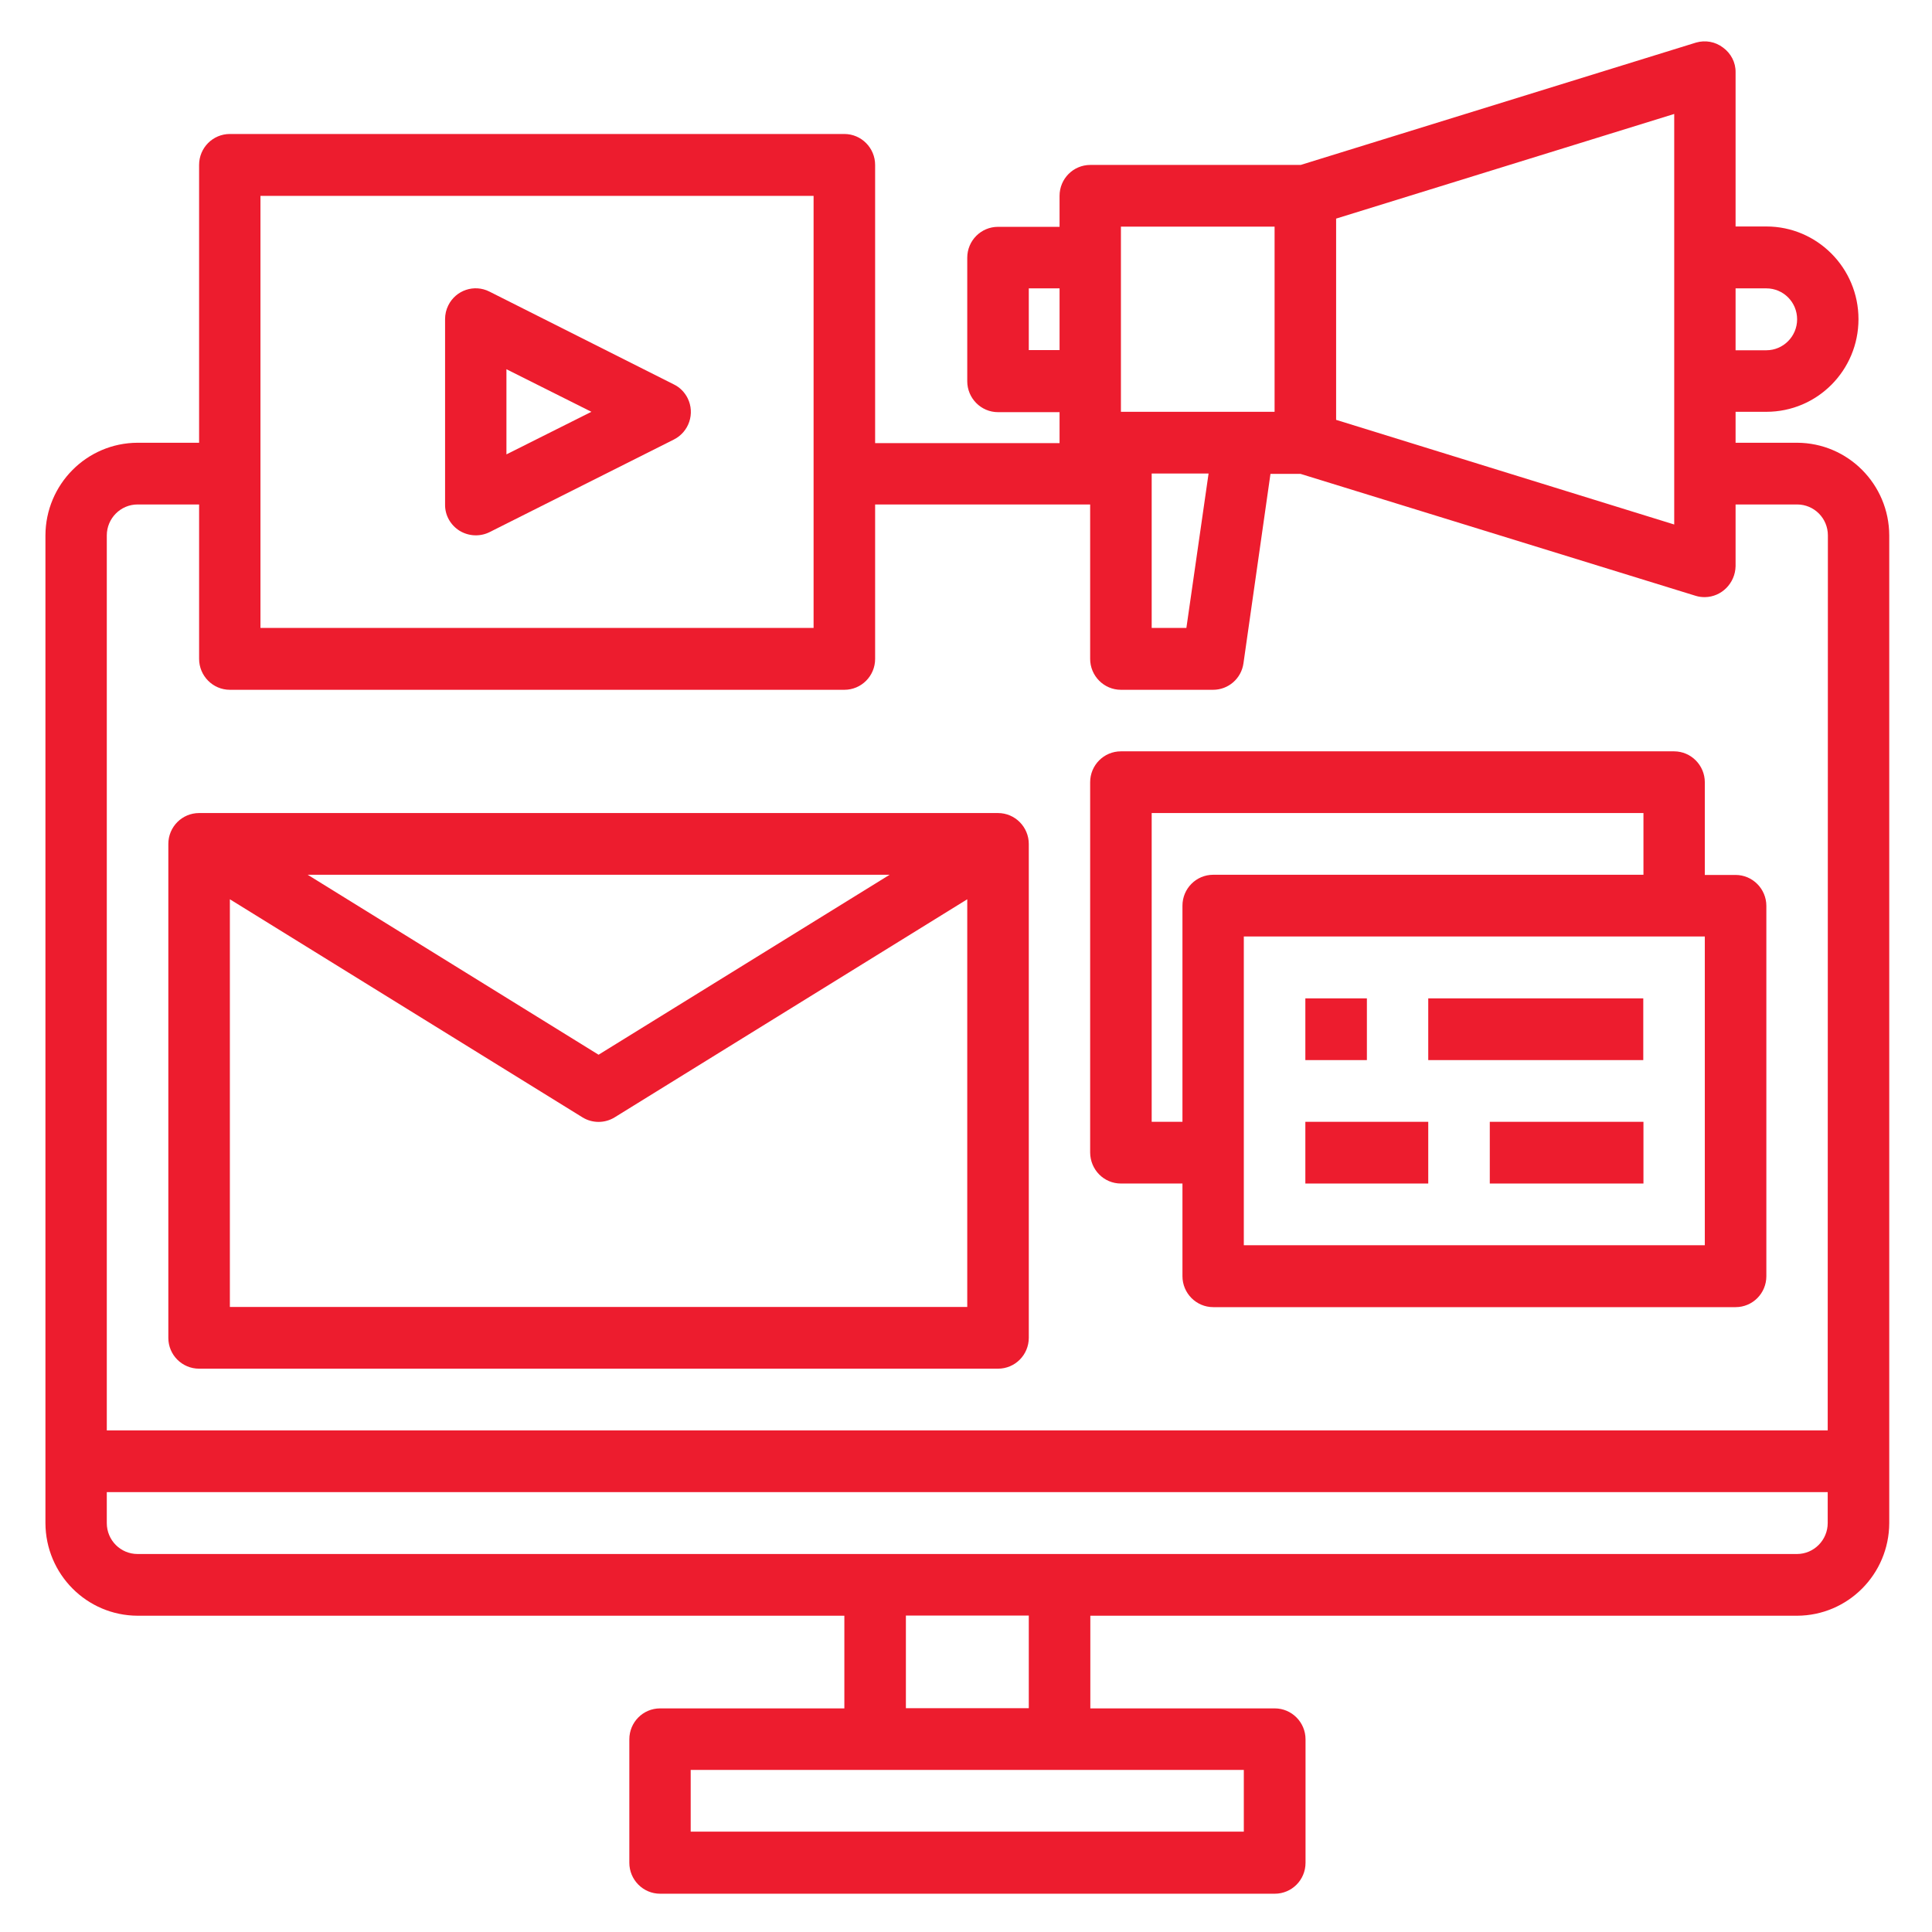
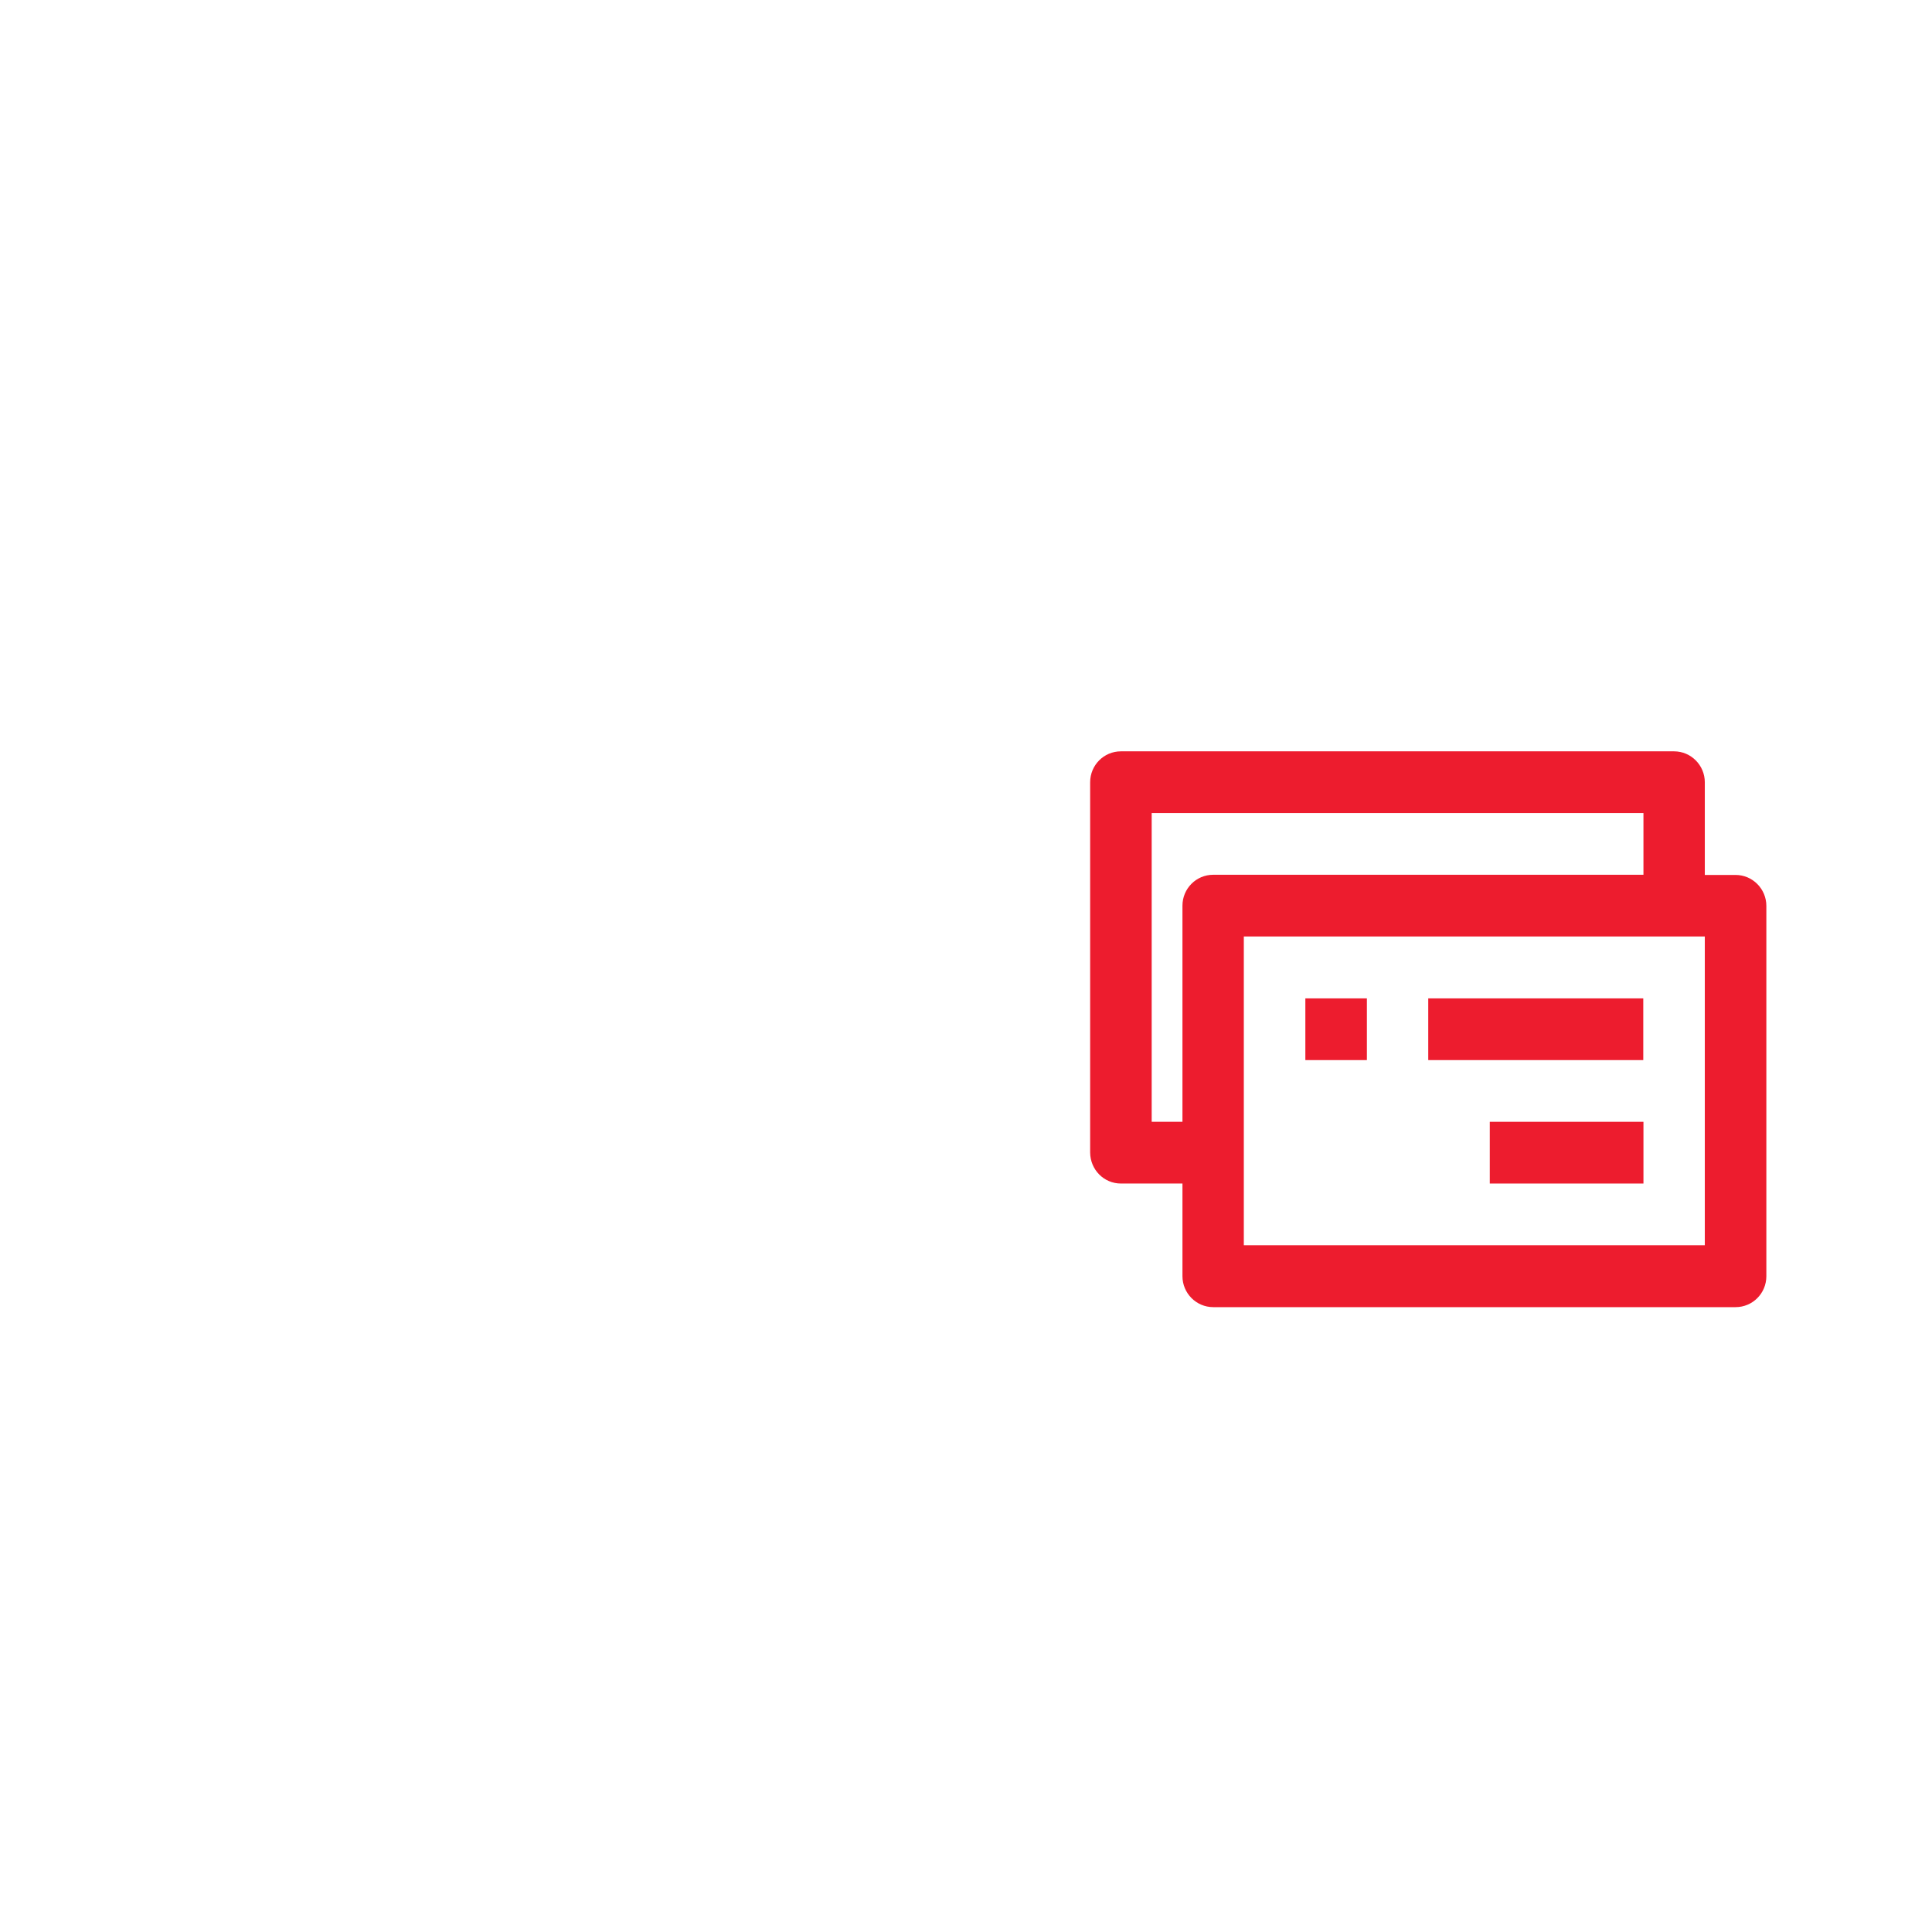
<svg xmlns="http://www.w3.org/2000/svg" version="1.1" id="Layer_1" x="0px" y="0px" viewBox="0 0 1080 1080" style="enable-background:new 0 0 1080 1080;" xml:space="preserve">
  <style type="text/css">
	.st0{fill:#ED1C2E;}
</style>
  <g id="media-monitor-screen-Digital_Marketing_1_">
-     <path class="st0" d="M1004.6,247.5h-34.4v-17.3h17.2c28.5,0,51.5-23.2,51.5-51.8s-23.1-51.8-51.5-51.8l0,0h-17.2V40.4   c0.1-5.5-2.6-10.6-7-13.8c-4.3-3.3-9.9-4.3-15.1-2.8l-221,68.4H609.5c-9.5,0-17.2,7.7-17.2,17.3v17.3h-34.4   c-9.5,0-17.2,7.7-17.2,17.3v69c0,9.5,7.7,17.3,17.2,17.3h34.4v17.3H489.2V92.2c0-9.5-7.7-17.3-17.2-17.3H128.5   c-9.5,0-17.2,7.7-17.2,17.3v155.3H76.9c-28.4,0.1-51.4,23.2-51.5,51.8v552.1c0.1,28.6,23.1,51.7,51.5,51.8H472V955H369   c-9.5,0-17.2,7.7-17.2,17.3v69c0,9.5,7.7,17.3,17.2,17.3h343.6c9.5,0,17.2-7.7,17.2-17.3v-69c0-9.5-7.7-17.3-17.2-17.3H609.5v-51.8   h395.1c28.4-0.1,51.4-23.2,51.5-51.8V299.3C1056,270.7,1033,247.6,1004.6,247.5z M970.2,161.2h17.2c9.5,0,17.2,7.7,17.2,17.3   c0,9.5-7.7,17.3-17.2,17.3h-17.2V161.2z M746.9,122.2l189-58.5v229.5l-189-58.5V122.2z M626.6,126.7h85.9v103.5h-85.9V126.7z    M675.6,264.7L663.2,351h-19.4v-86.3H675.6z M575.1,195.7v-34.5h17.2v34.5H575.1z M145.6,109.5h309.2V351H145.6V109.5z    M695.3,989.4v34.5H386.1v-34.5H695.3z M506.4,954.9v-51.8h68.7v51.8H506.4z M1021.7,851.4c0,9.5-7.7,17.3-17.2,17.3H76.9   c-9.5,0-17.2-7.7-17.2-17.3v-17.3h962V851.4z M1021.7,799.6h-962V299.3c0-9.5,7.7-17.3,17.2-17.3h34.4v86.3   c0,9.5,7.7,17.3,17.2,17.3H472c9.5,0,17.2-7.7,17.2-17.3V282h120.2v86.3c0,9.5,7.7,17.3,17.2,17.3h51.5c8.6,0,15.8-6.3,17-14.8   l15.1-105.9H727l221,68.2c1.6,0.5,3.3,0.7,5,0.7c9.4-0.1,17-7.8,17.2-17.3V282h34.4c9.5,0,17.2,7.7,17.2,17.3L1021.7,799.6z" />
-     <path class="st0" d="M111.3,765.1h446.6c9.5,0,17.2-7.7,17.2-17.3v-276c0-9.5-7.7-17.3-17.2-17.3H111.3c-9.5,0-17.2,7.7-17.2,17.3   v276.1C94.1,757.4,101.8,765.1,111.3,765.1z M128.5,730.6V502.7l197.1,121.9c5.5,3.4,12.5,3.4,18,0l197.1-121.9v227.9L128.5,730.6   L128.5,730.6z M172,489h325.3L334.6,589.6L172,489z" />
    <path class="st0" d="M626.6,661.6H661v51.8c0,9.5,7.7,17.3,17.2,17.3h292c9.5,0,17.2-7.7,17.2-17.3v-207c0-9.5-7.7-17.3-17.2-17.3   H953v-51.8c0-9.5-7.7-17.3-17.2-17.3H626.6c-9.5,0-17.2,7.7-17.2,17.3v207C609.5,653.9,617.1,661.6,626.6,661.6z M953,696.1H695.3   V523.5H953V696.1z M643.8,454.5h274.9V489H678.2c-9.5,0-17.2,7.7-17.2,17.3v120.8h-17.2V454.5z" />
    <path class="st0" d="M729.7,558.1h34.4v34.5h-34.4V558.1z" />
    <path class="st0" d="M798.4,558.1h120.2v34.5H798.4V558.1z" />
-     <path class="st0" d="M729.7,627.1h68.7v34.5h-68.7V627.1z" />
    <path class="st0" d="M832.8,627.1h85.9v34.5h-85.9V627.1z" />
-     <path class="st0" d="M256.9,296.7c5.1,3.1,11.4,3.4,16.7,0.8l103.1-51.8c8.5-4.3,11.9-14.6,7.7-23.1c-1.7-3.4-4.4-6.1-7.7-7.7   L273.6,163c-8.5-4.3-18.8-0.8-23,7.7c-1.2,2.4-1.8,5-1.8,7.7V282C248.7,288,251.8,293.5,256.9,296.7z M283.1,206.4l47.5,23.8   L283.1,254V206.4z" />
  </g>
</svg>